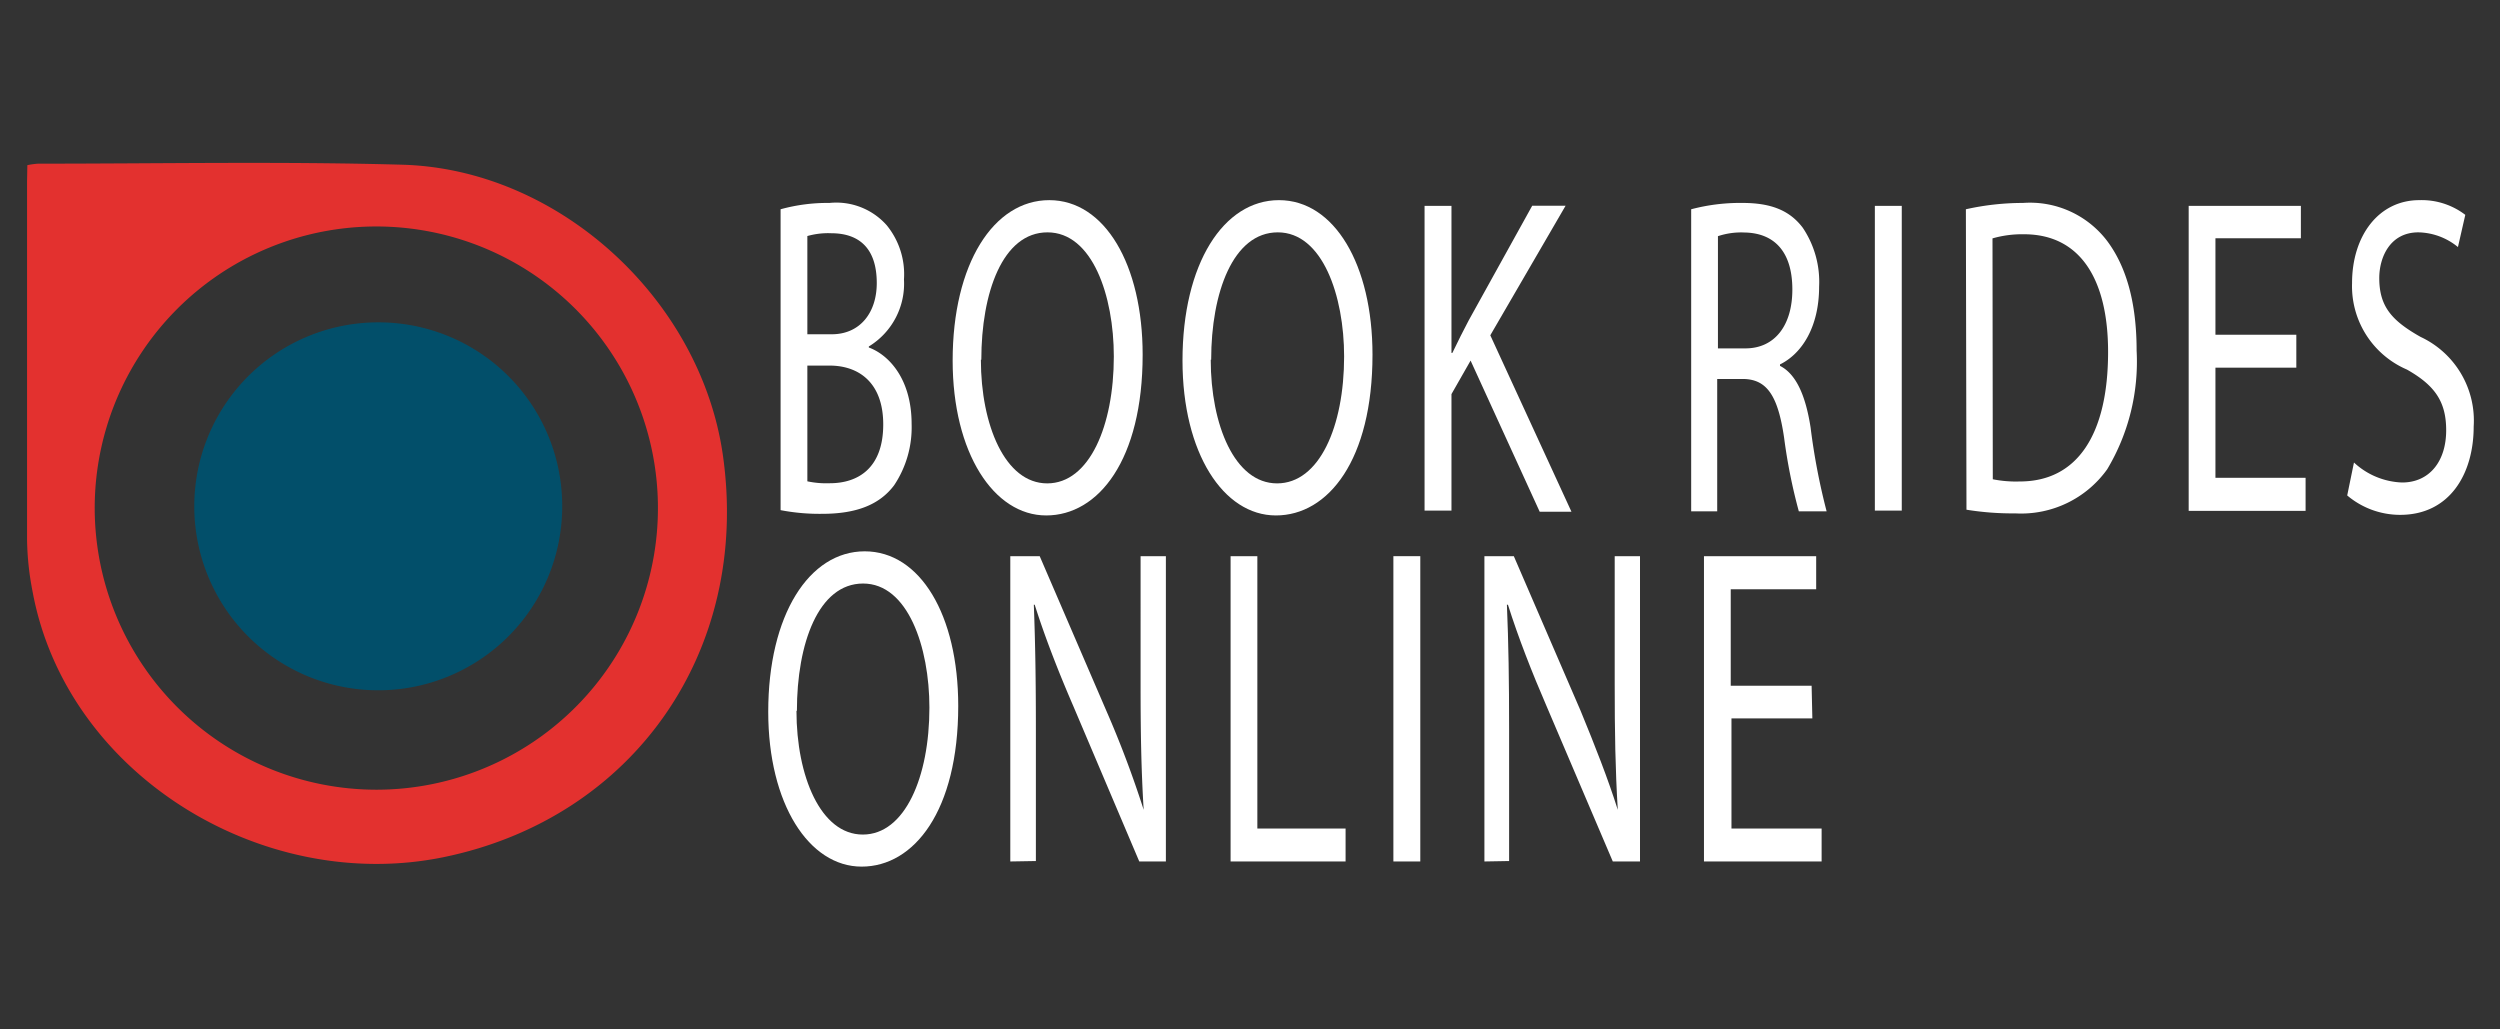
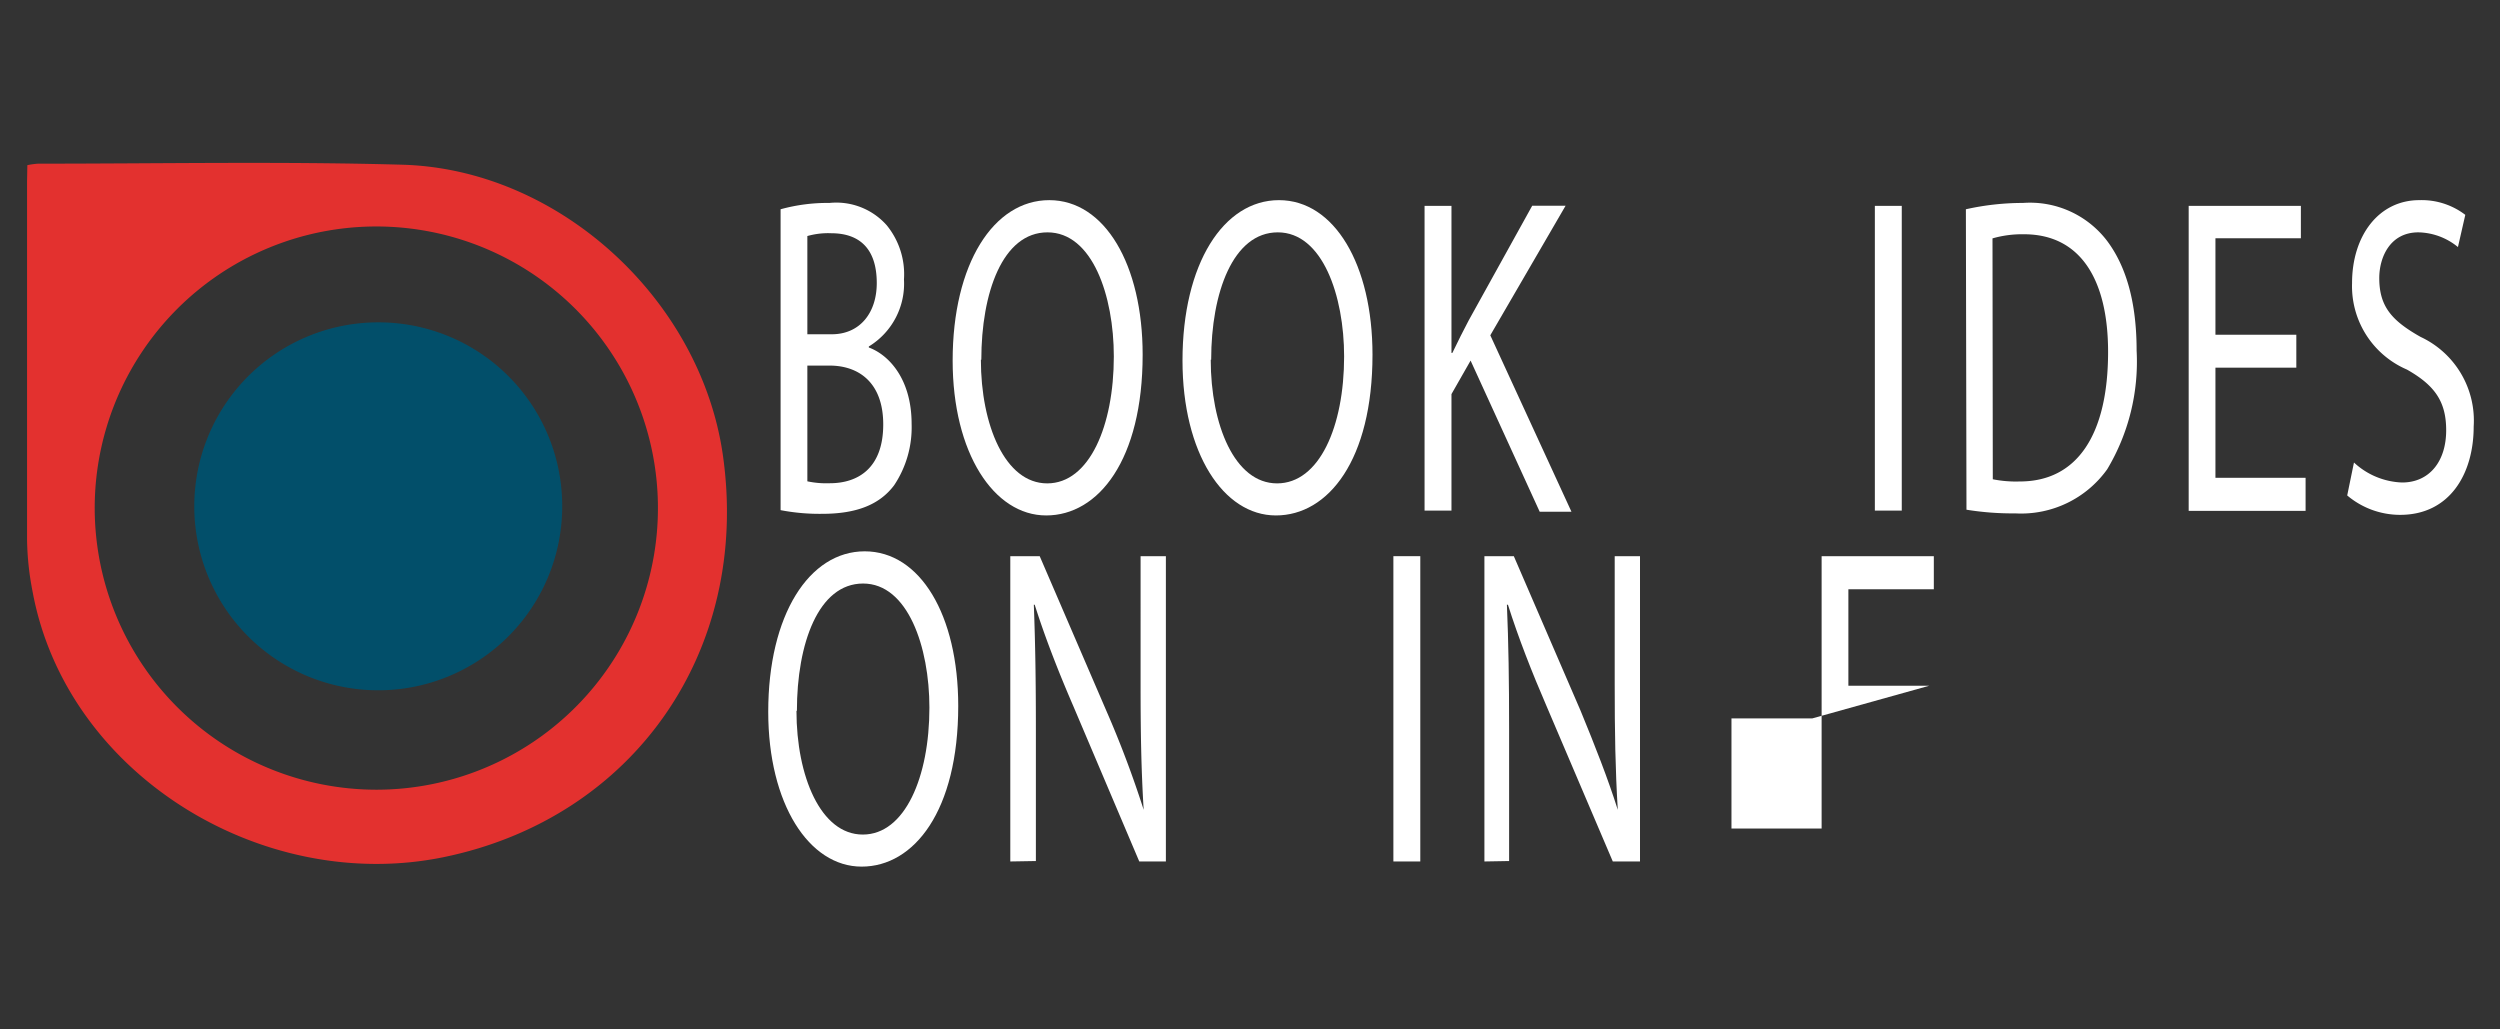
<svg xmlns="http://www.w3.org/2000/svg" id="Layer_1" data-name="Layer 1" width="170" height="70" viewBox="0 0 170 70">
  <rect x="0" y="0" width="170" height="70" fill="#333333" stroke="none" />
  <defs>
    <style>.cls-1{fill:#e3312f;}.cls-2{fill:#024f6a;}.cls-3{fill:#fff;}</style>
  </defs>
  <path class="cls-1" d="M1.86,11.23a5.46,5.46,0,0,1,.72-.1c8.25,0,16.51-.16,24.76.07,10.66.29,20.28,9.15,21.81,19.71,1.91,13.28-6,24.71-19,27.38C17.83,60.81,4.49,52.65,2.21,40.2a19.6,19.6,0,0,1-.37-3.49c0-8.13,0-16.27,0-24.4ZM25.63,53.7A19.15,19.15,0,1,0,6.44,34.61,19.17,19.17,0,0,0,25.63,53.7Z" />
  <path class="cls-2" d="M38.23,34.56a12.51,12.51,0,1,1-12.5-12.64A12.49,12.49,0,0,1,38.23,34.56Z" />
  <path class="cls-3" d="M53.08,14.23a12,12,0,0,1,3.33-.43,4.58,4.58,0,0,1,3.88,1.51A5.26,5.26,0,0,1,61.47,19a5,5,0,0,1-2.39,4.56v.07c1.34.49,2.91,2.12,2.91,5.2A7.09,7.09,0,0,1,60.8,33c-1,1.33-2.58,1.94-4.89,1.94a14,14,0,0,1-2.83-.25Zm1.82,8.5h1.66c1.93,0,3.06-1.48,3.06-3.48,0-2.43-1.26-3.39-3.1-3.39a5.18,5.18,0,0,0-1.62.19Zm0,10a6.23,6.23,0,0,0,1.53.13c1.89,0,3.63-1,3.63-4,0-2.83-1.65-4-3.65-4H54.9Z" />
  <path class="cls-3" d="M77.7,24.12c0,7.15-3,10.93-6.56,10.93s-6.36-4.25-6.36-10.53c0-6.59,2.79-10.91,6.57-10.91S77.7,18,77.7,24.12Zm-11,.34c0,4.43,1.64,8.41,4.51,8.41s4.53-3.92,4.53-8.63c0-4.13-1.46-8.44-4.51-8.44S66.73,19.9,66.73,24.46Z" />
  <path class="cls-3" d="M93.33,24.12c0,7.15-3,10.93-6.57,10.93s-6.35-4.25-6.35-10.53c0-6.59,2.79-10.91,6.56-10.91S93.33,18,93.33,24.12Zm-11,.34c0,4.43,1.63,8.41,4.51,8.41S91.4,29,91.4,24.24c0-4.13-1.47-8.44-4.51-8.44S82.36,19.9,82.36,24.46Z" />
  <path class="cls-3" d="M96.87,14H98.7V24h.06c.38-.8.76-1.54,1.11-2.21l4.32-7.8h2.27l-5.12,8.81,5.52,12H104.7L100,24.52,98.7,26.8v7.92H96.87Z" />
-   <path class="cls-3" d="M115,14.23a13,13,0,0,1,3.5-.43c1.95,0,3.21.52,4.09,1.69a6.59,6.59,0,0,1,1.11,4c0,2.74-1.17,4.56-2.66,5.29v.1c1.09.55,1.74,2,2.08,4.19a44.28,44.28,0,0,0,1.09,5.7h-1.89a37.47,37.47,0,0,1-1-5c-.42-2.87-1.17-4-2.83-4h-1.72v9H115Zm1.82,9.46h1.87c2,0,3.19-1.57,3.19-4,0-2.68-1.32-3.85-3.26-3.88a5,5,0,0,0-1.8.25Z" />
  <path class="cls-3" d="M129.32,14V34.72h-1.83V14Z" />
  <path class="cls-3" d="M133.68,14.23a17.83,17.83,0,0,1,3.88-.43,6.59,6.59,0,0,1,5.73,2.59c1.26,1.69,2,4.09,2,7.45a14.24,14.24,0,0,1-2,8.07,7.19,7.19,0,0,1-6.25,3,19.55,19.55,0,0,1-3.32-.25Zm1.83,18.36a8.07,8.07,0,0,0,1.84.15c3.91,0,6-3.2,6-8.81,0-4.89-1.86-8-5.72-8a7.27,7.27,0,0,0-2.14.28Z" />
  <path class="cls-3" d="M156.15,25h-5.5v7.49h6.13v2.25h-7.95V14h7.63V16.2h-5.81v6.56h5.5Z" />
  <path class="cls-3" d="M160.07,31.45a5.06,5.06,0,0,0,3.27,1.36c1.87,0,3-1.45,3-3.55,0-1.94-.76-3.05-2.67-4.13a6.17,6.17,0,0,1-3.73-5.88c0-3.23,1.82-5.64,4.57-5.64a4.88,4.88,0,0,1,3.13,1l-.5,2.19a4.37,4.37,0,0,0-2.69-1c-1.93,0-2.66,1.7-2.66,3.11,0,1.94.86,2.9,2.81,4a6.28,6.28,0,0,1,3.61,6.1c0,3.2-1.62,6-5,6a5.57,5.57,0,0,1-3.6-1.32Z" />
  <path class="cls-3" d="M65.16,48c0,7.14-3,10.93-6.57,10.93s-6.35-4.25-6.35-10.53c0-6.6,2.79-10.91,6.56-10.91S65.16,41.82,65.16,48Zm-11,.34c0,4.43,1.64,8.41,4.51,8.41s4.53-3.92,4.53-8.63c0-4.13-1.47-8.44-4.51-8.44S54.19,43.77,54.19,48.33Z" />
  <path class="cls-3" d="M68.7,58.58V37.82h2l4.53,10.51a70.13,70.13,0,0,1,2.54,6.74l0,0c-.17-2.77-.21-5.3-.21-8.53V37.82h1.72V58.58H77.47L73,48.05c-1-2.31-1.93-4.68-2.64-6.93l-.06,0c.1,2.62.14,5.11.14,8.56v8.87Z" />
-   <path class="cls-3" d="M83.68,37.82H85.5V56.34h6v2.24H83.68Z" />
  <path class="cls-3" d="M96.58,37.82V58.58H94.75V37.82Z" />
  <path class="cls-3" d="M100.94,58.58V37.82h2l4.54,10.51c1,2.43,1.86,4.62,2.53,6.74l0,0c-.17-2.77-.21-5.3-.21-8.53V37.82h1.72V58.58h-1.85l-4.49-10.53c-1-2.31-1.93-4.68-2.64-6.93l-.07,0c.11,2.62.15,5.11.15,8.56v8.87Z" />
-   <path class="cls-3" d="M123.24,48.85h-5.5v7.49h6.13v2.24h-8V37.82h7.63v2.25h-5.81v6.56h5.5Z" />
+   <path class="cls-3" d="M123.24,48.85h-5.5v7.49h6.13v2.24V37.82h7.63v2.25h-5.81v6.56h5.5Z" />
</svg>